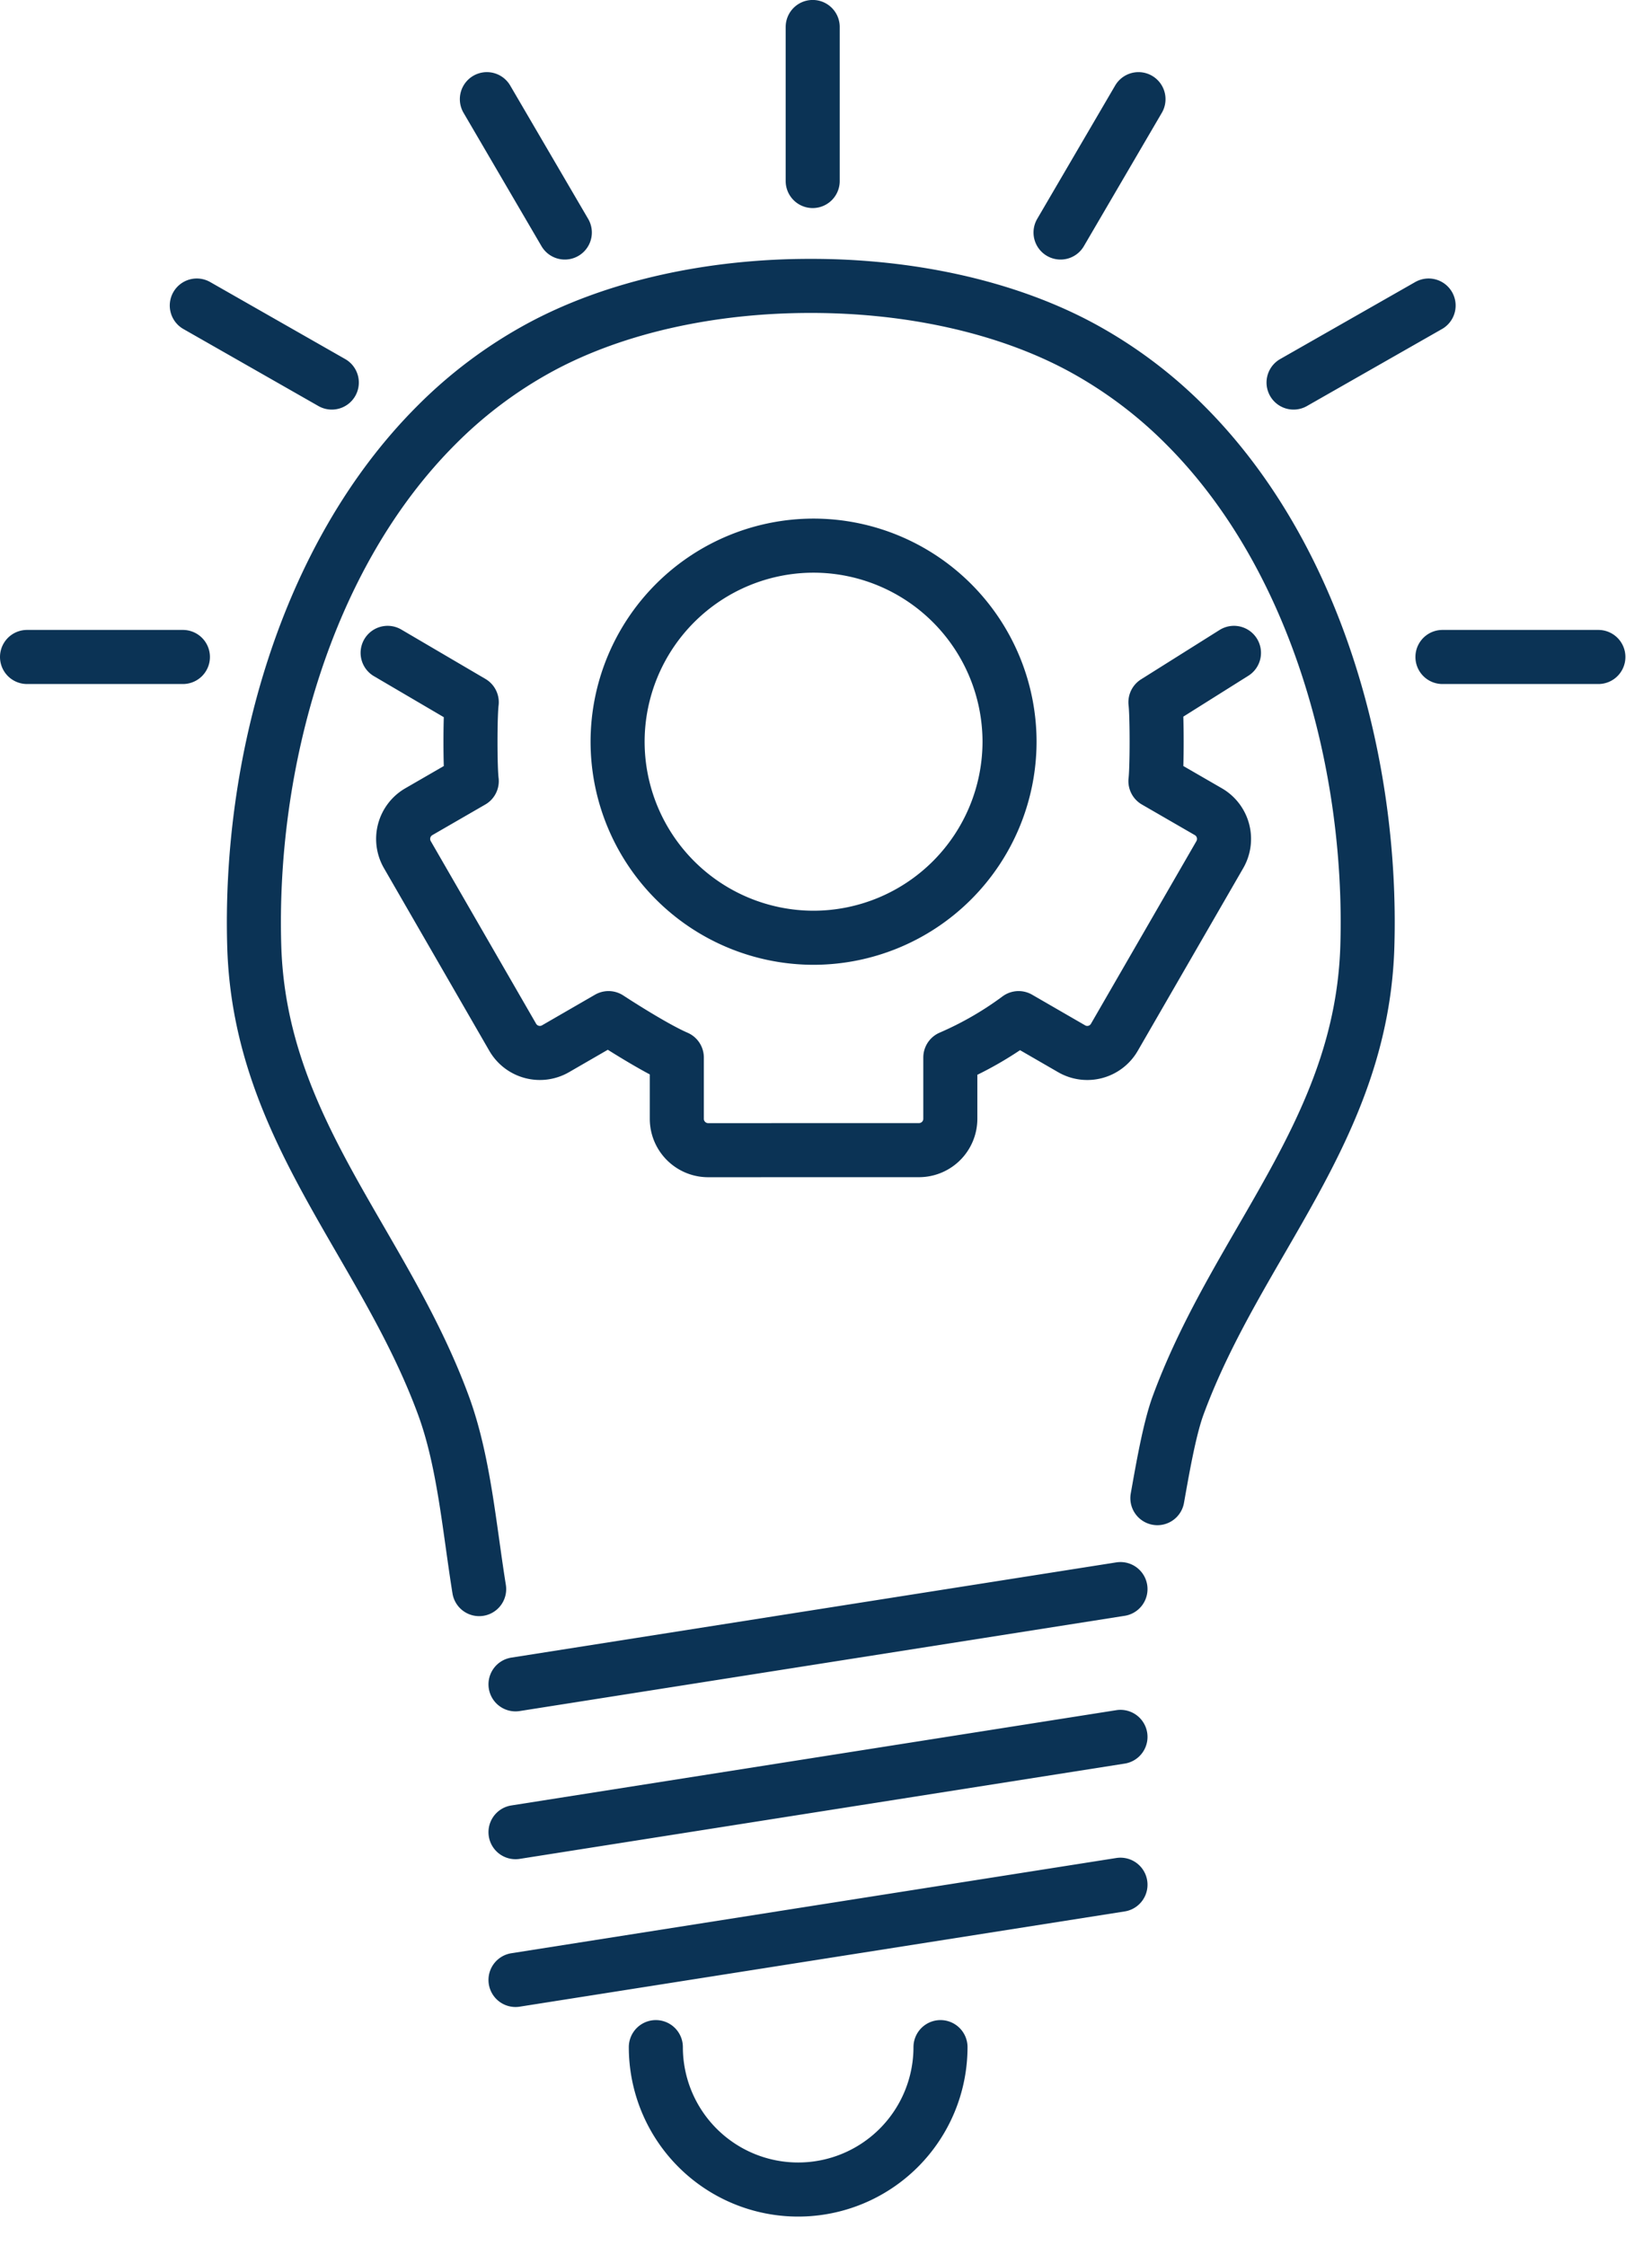
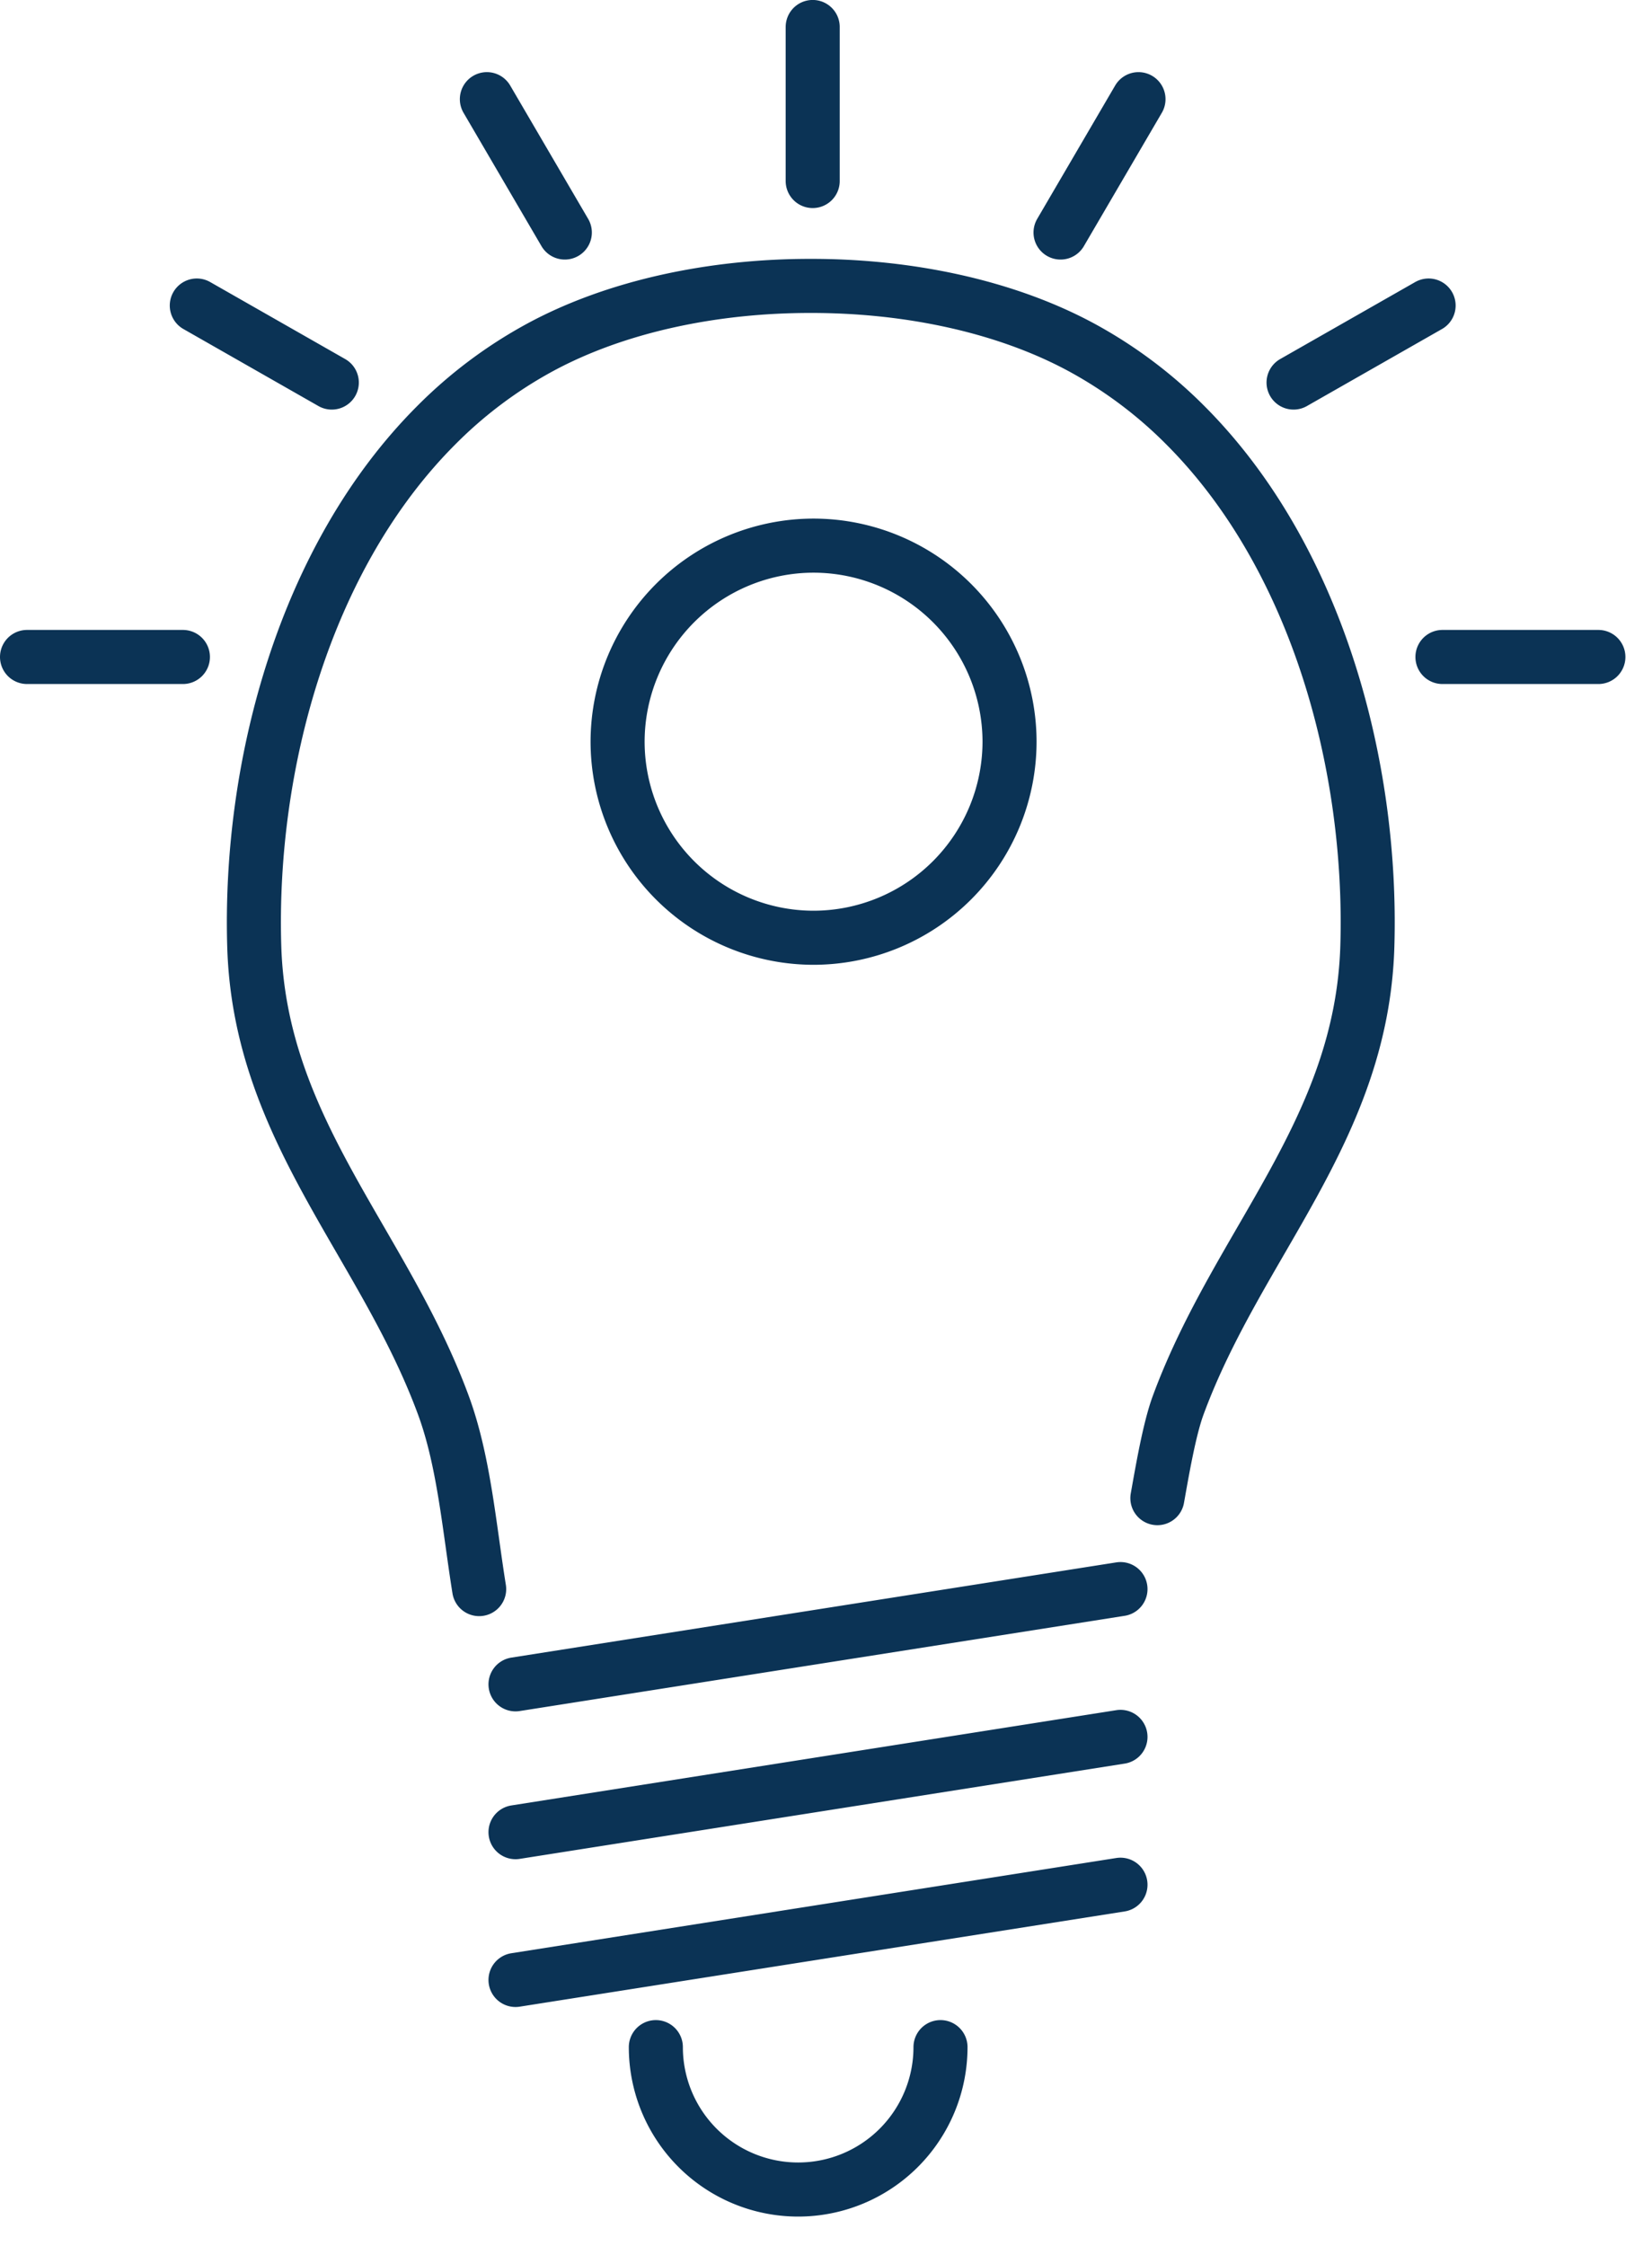
<svg xmlns="http://www.w3.org/2000/svg" width="39" height="53">
  <g stroke="#0B3355" stroke-width="1.276" fill="none" fill-rule="evenodd" stroke-linecap="round" stroke-linejoin="round">
    <path d="M26.452 37.494L12.17 39.741m14.282 1.24L12.17 43.229m14.282 1.24L12.17 46.716m15.153-11.368c.113-.632.281-1.623.49-2.19 1.415-3.84 4.34-6.493 4.467-10.837.126-4.256-1.187-9.178-4.297-12.288a10.558 10.558 0 00-2.447-1.834c-1.815-.982-4.109-1.455-6.396-1.453-2.286-.002-4.58.471-6.395 1.453a10.531 10.531 0 00-2.446 1.834c-3.11 3.11-4.423 8.032-4.297 12.288.128 4.344 3.051 6.996 4.466 10.836.485 1.316.61 2.88.844 4.337m7.874-33.223V.637m-5.852 4.849l-1.84-3.146M7.833 9.026L4.646 7.209m-.328 8.292H.638M25.037 5.486l1.84-3.146m3.661 6.686l3.188-1.817m.327 8.292h3.681m-15.531 32.8a3.36 3.36 0 01-6.72 0" />
    <path d="M19.206 22.126A4.63 4.63 0 0114.58 17.5a4.631 4.631 0 014.626-4.626 4.632 4.632 0 014.627 4.626 4.632 4.632 0 01-4.627 4.626z" />
-     <path d="M9.151 15.404l1.986 1.165c-.04.318-.04 1.543 0 1.861l-1.25.722a.742.742 0 00-.27 1.013l2.486 4.307a.74.74 0 001.013.272l1.25-.722s1.037.682 1.612.93v1.445c0 .409.332.741.741.741l4.975-.001a.74.74 0 00.741-.74v-1.446a8.087 8.087 0 001.612-.929l1.25.722a.738.738 0 001.012-.272l2.488-4.307a.742.742 0 00-.27-1.013l-1.25-.722c.038-.318.038-1.543 0-1.861l1.854-1.165" />
  </g>
</svg>